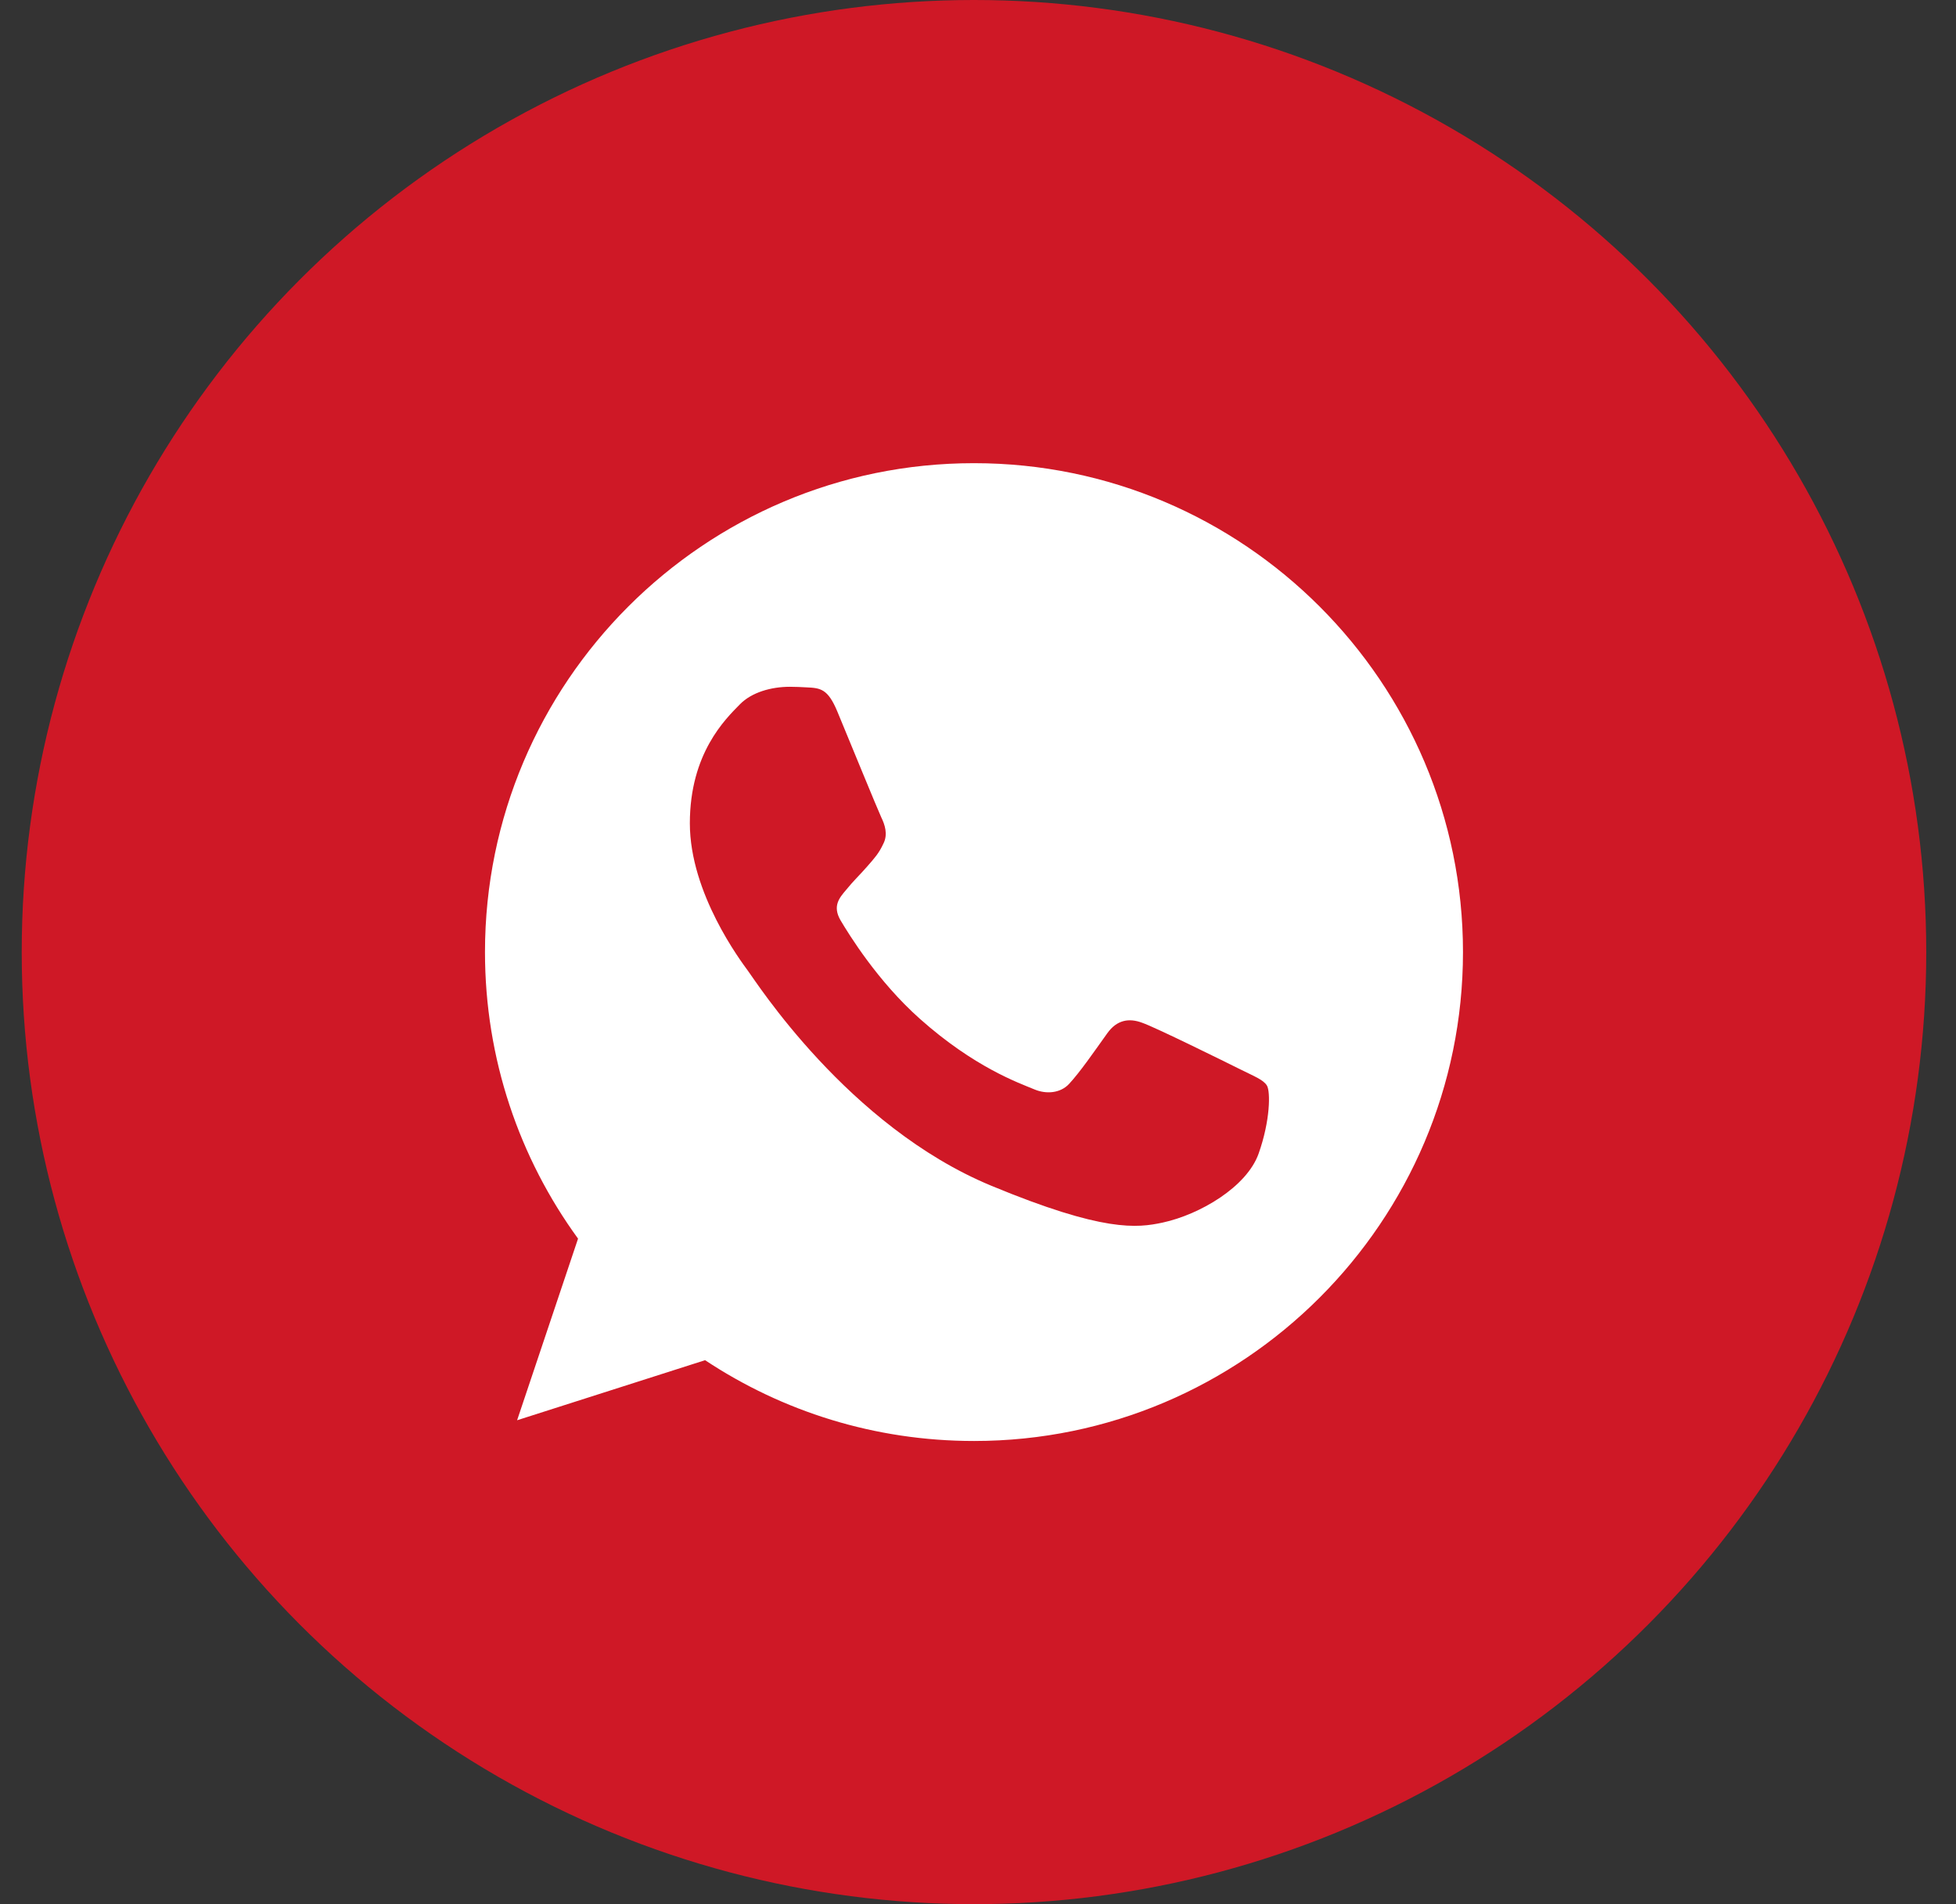
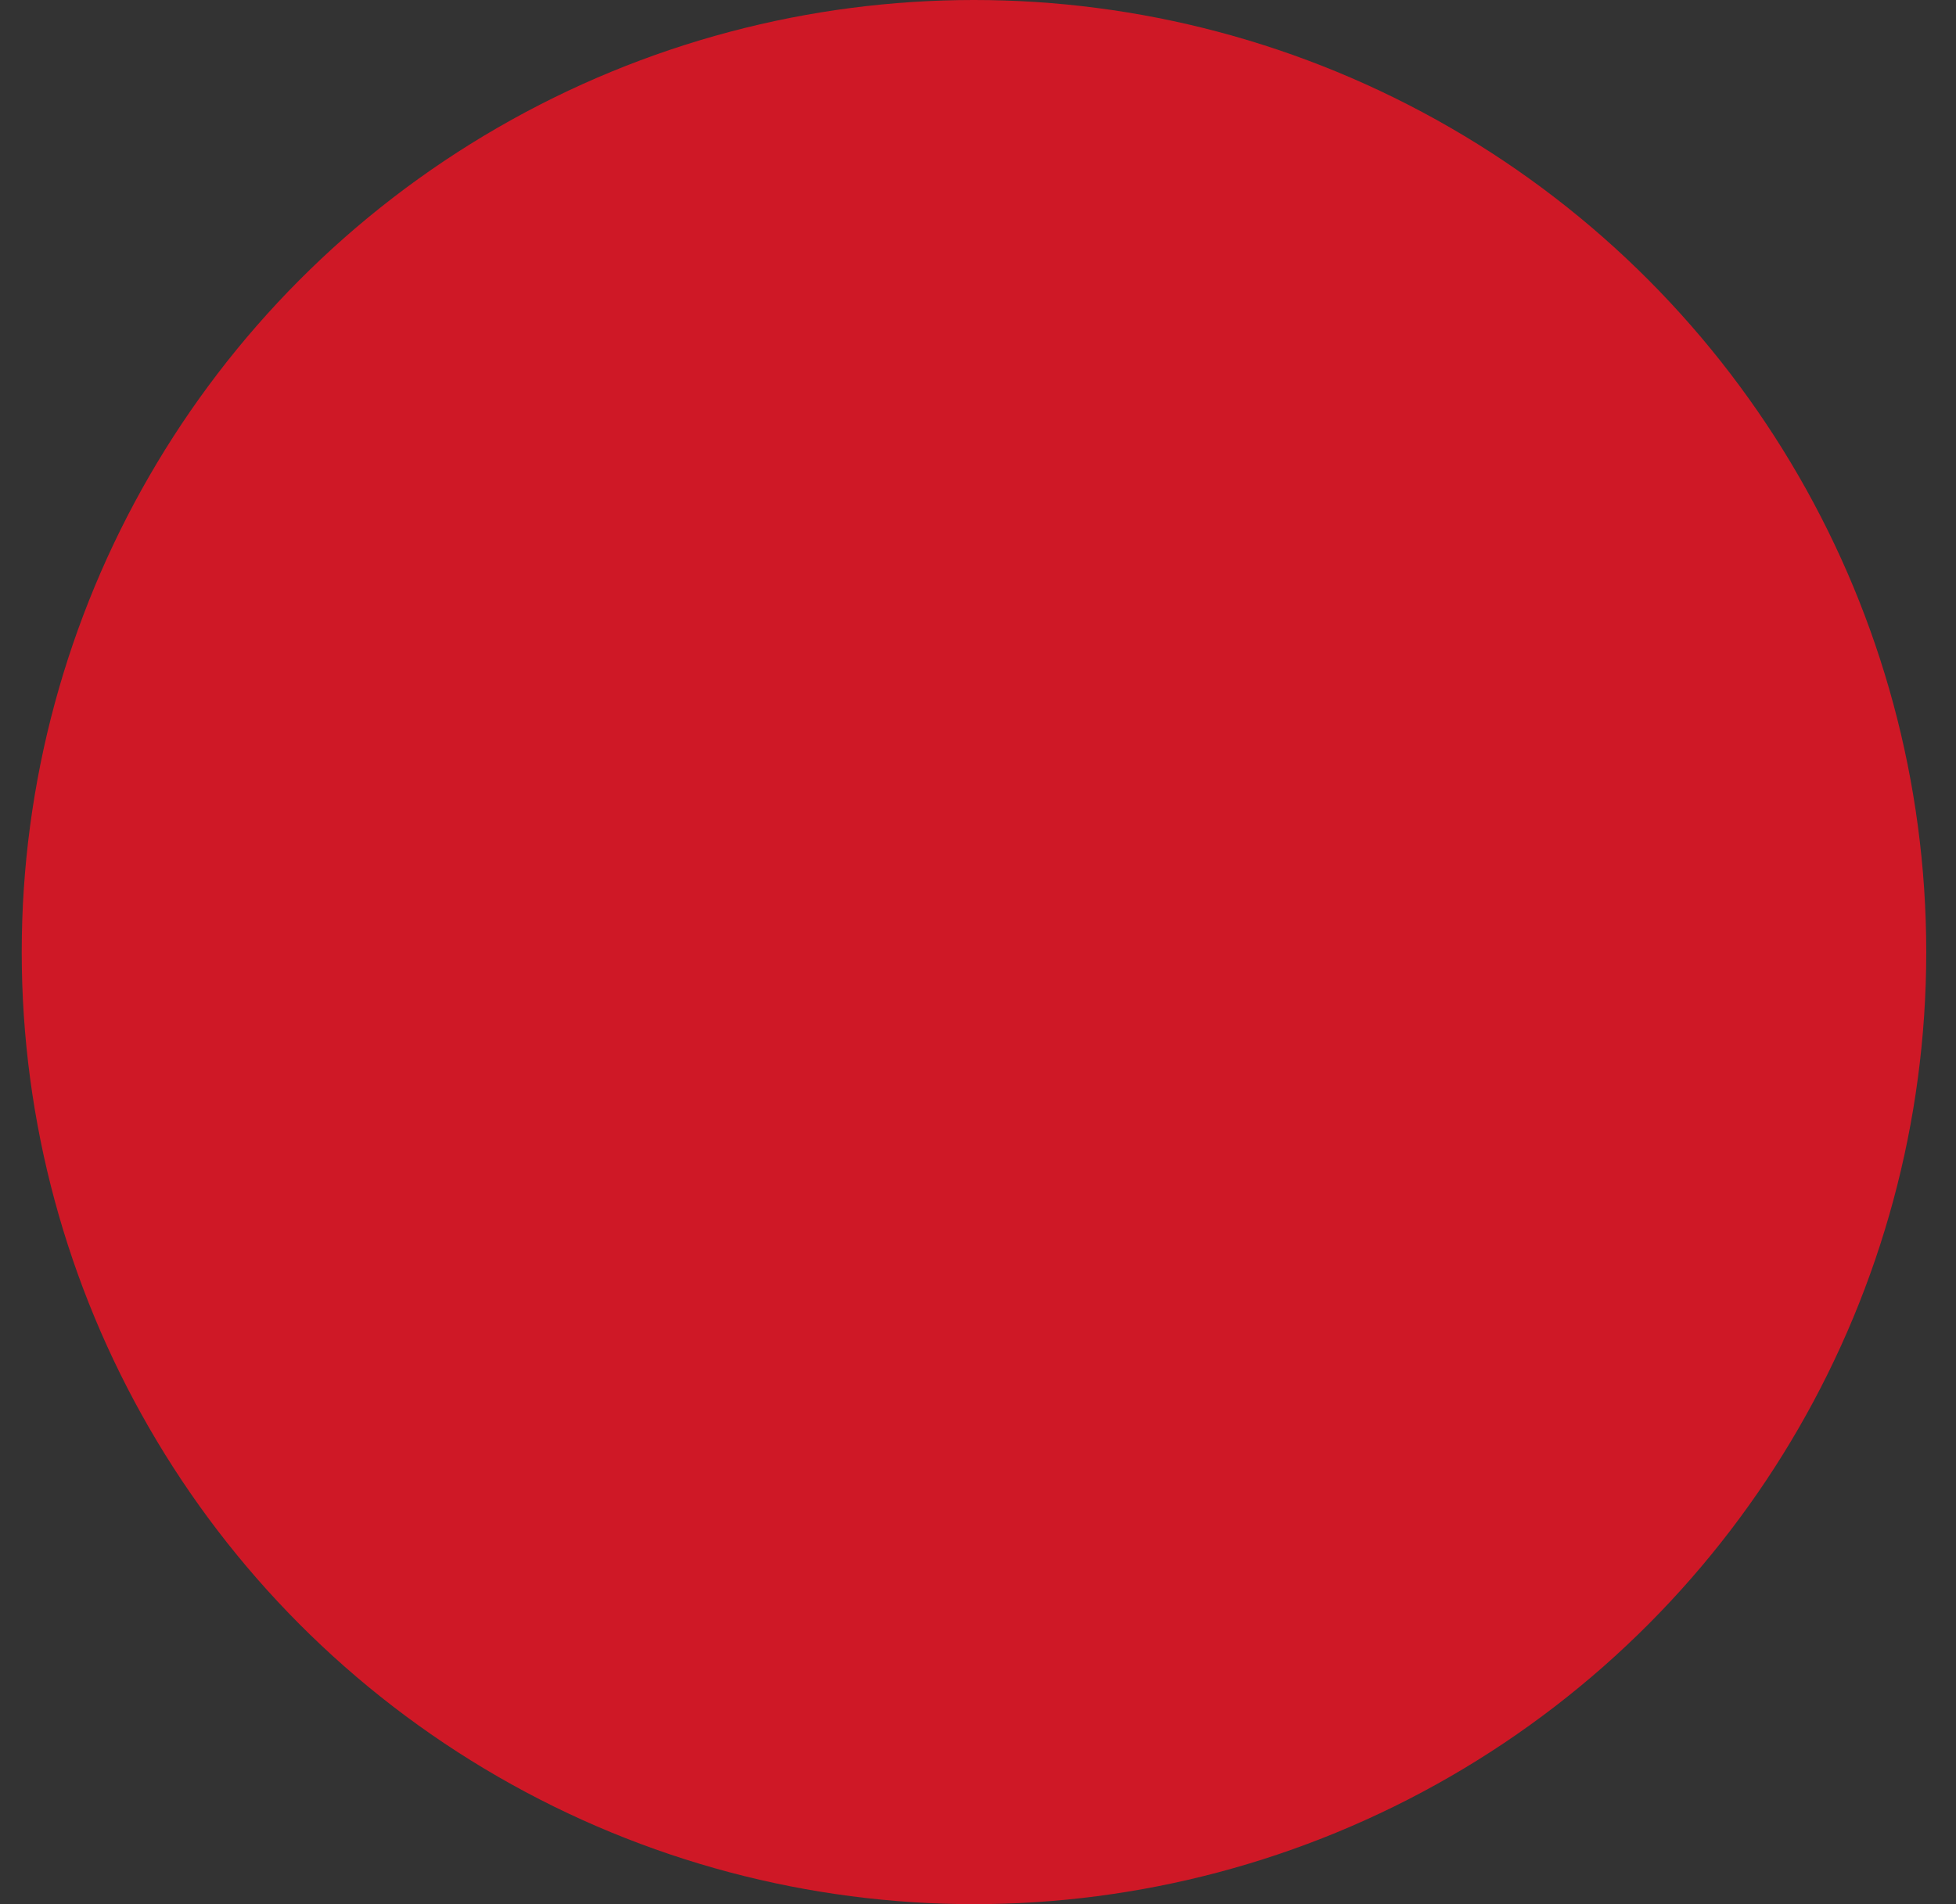
<svg xmlns="http://www.w3.org/2000/svg" width="38" height="37" viewBox="0 0 38 37" fill="none">
  <rect x="0" y="0" width="38" height="37" fill="#333333" stroke="none" />
  <circle cx="18.922" cy="18.5" r="18.5" fill="#CF1826" />
  <g clip-path="url(#clip0_2606_126)">
    <path d="M18.924 9H18.919C13.681 9 9.422 13.261 9.422 18.5C9.422 20.578 10.092 22.504 11.23 24.068L10.046 27.597L13.698 26.43C15.2 27.425 16.992 28 18.924 28C24.162 28 28.422 23.738 28.422 18.5C28.422 13.262 24.162 9 18.924 9ZM24.452 22.415C24.223 23.062 23.313 23.599 22.588 23.756C22.091 23.862 21.443 23.946 19.26 23.041C16.468 21.884 14.671 19.047 14.53 18.863C14.396 18.679 13.402 17.361 13.402 15.998C13.402 14.635 14.095 13.971 14.374 13.686C14.603 13.452 14.982 13.345 15.345 13.345C15.463 13.345 15.568 13.351 15.663 13.356C15.942 13.368 16.083 13.384 16.267 13.825C16.496 14.377 17.054 15.74 17.12 15.88C17.188 16.02 17.256 16.21 17.161 16.395C17.072 16.585 16.993 16.669 16.853 16.83C16.713 16.992 16.58 17.115 16.44 17.289C16.312 17.44 16.167 17.601 16.328 17.88C16.49 18.153 17.048 19.064 17.87 19.796C18.93 20.74 19.79 21.041 20.098 21.169C20.327 21.265 20.6 21.242 20.767 21.064C20.98 20.835 21.242 20.455 21.509 20.081C21.699 19.812 21.939 19.779 22.191 19.874C22.448 19.963 23.805 20.634 24.084 20.773C24.363 20.913 24.547 20.98 24.615 21.097C24.681 21.215 24.681 21.767 24.452 22.415Z" fill="white" />
  </g>
  <defs>
    <clipPath id="clip0_2606_126">
-       <rect width="19" height="19" fill="white" transform="translate(9.422 9)" />
-     </clipPath>
+       </clipPath>
  </defs>
</svg>